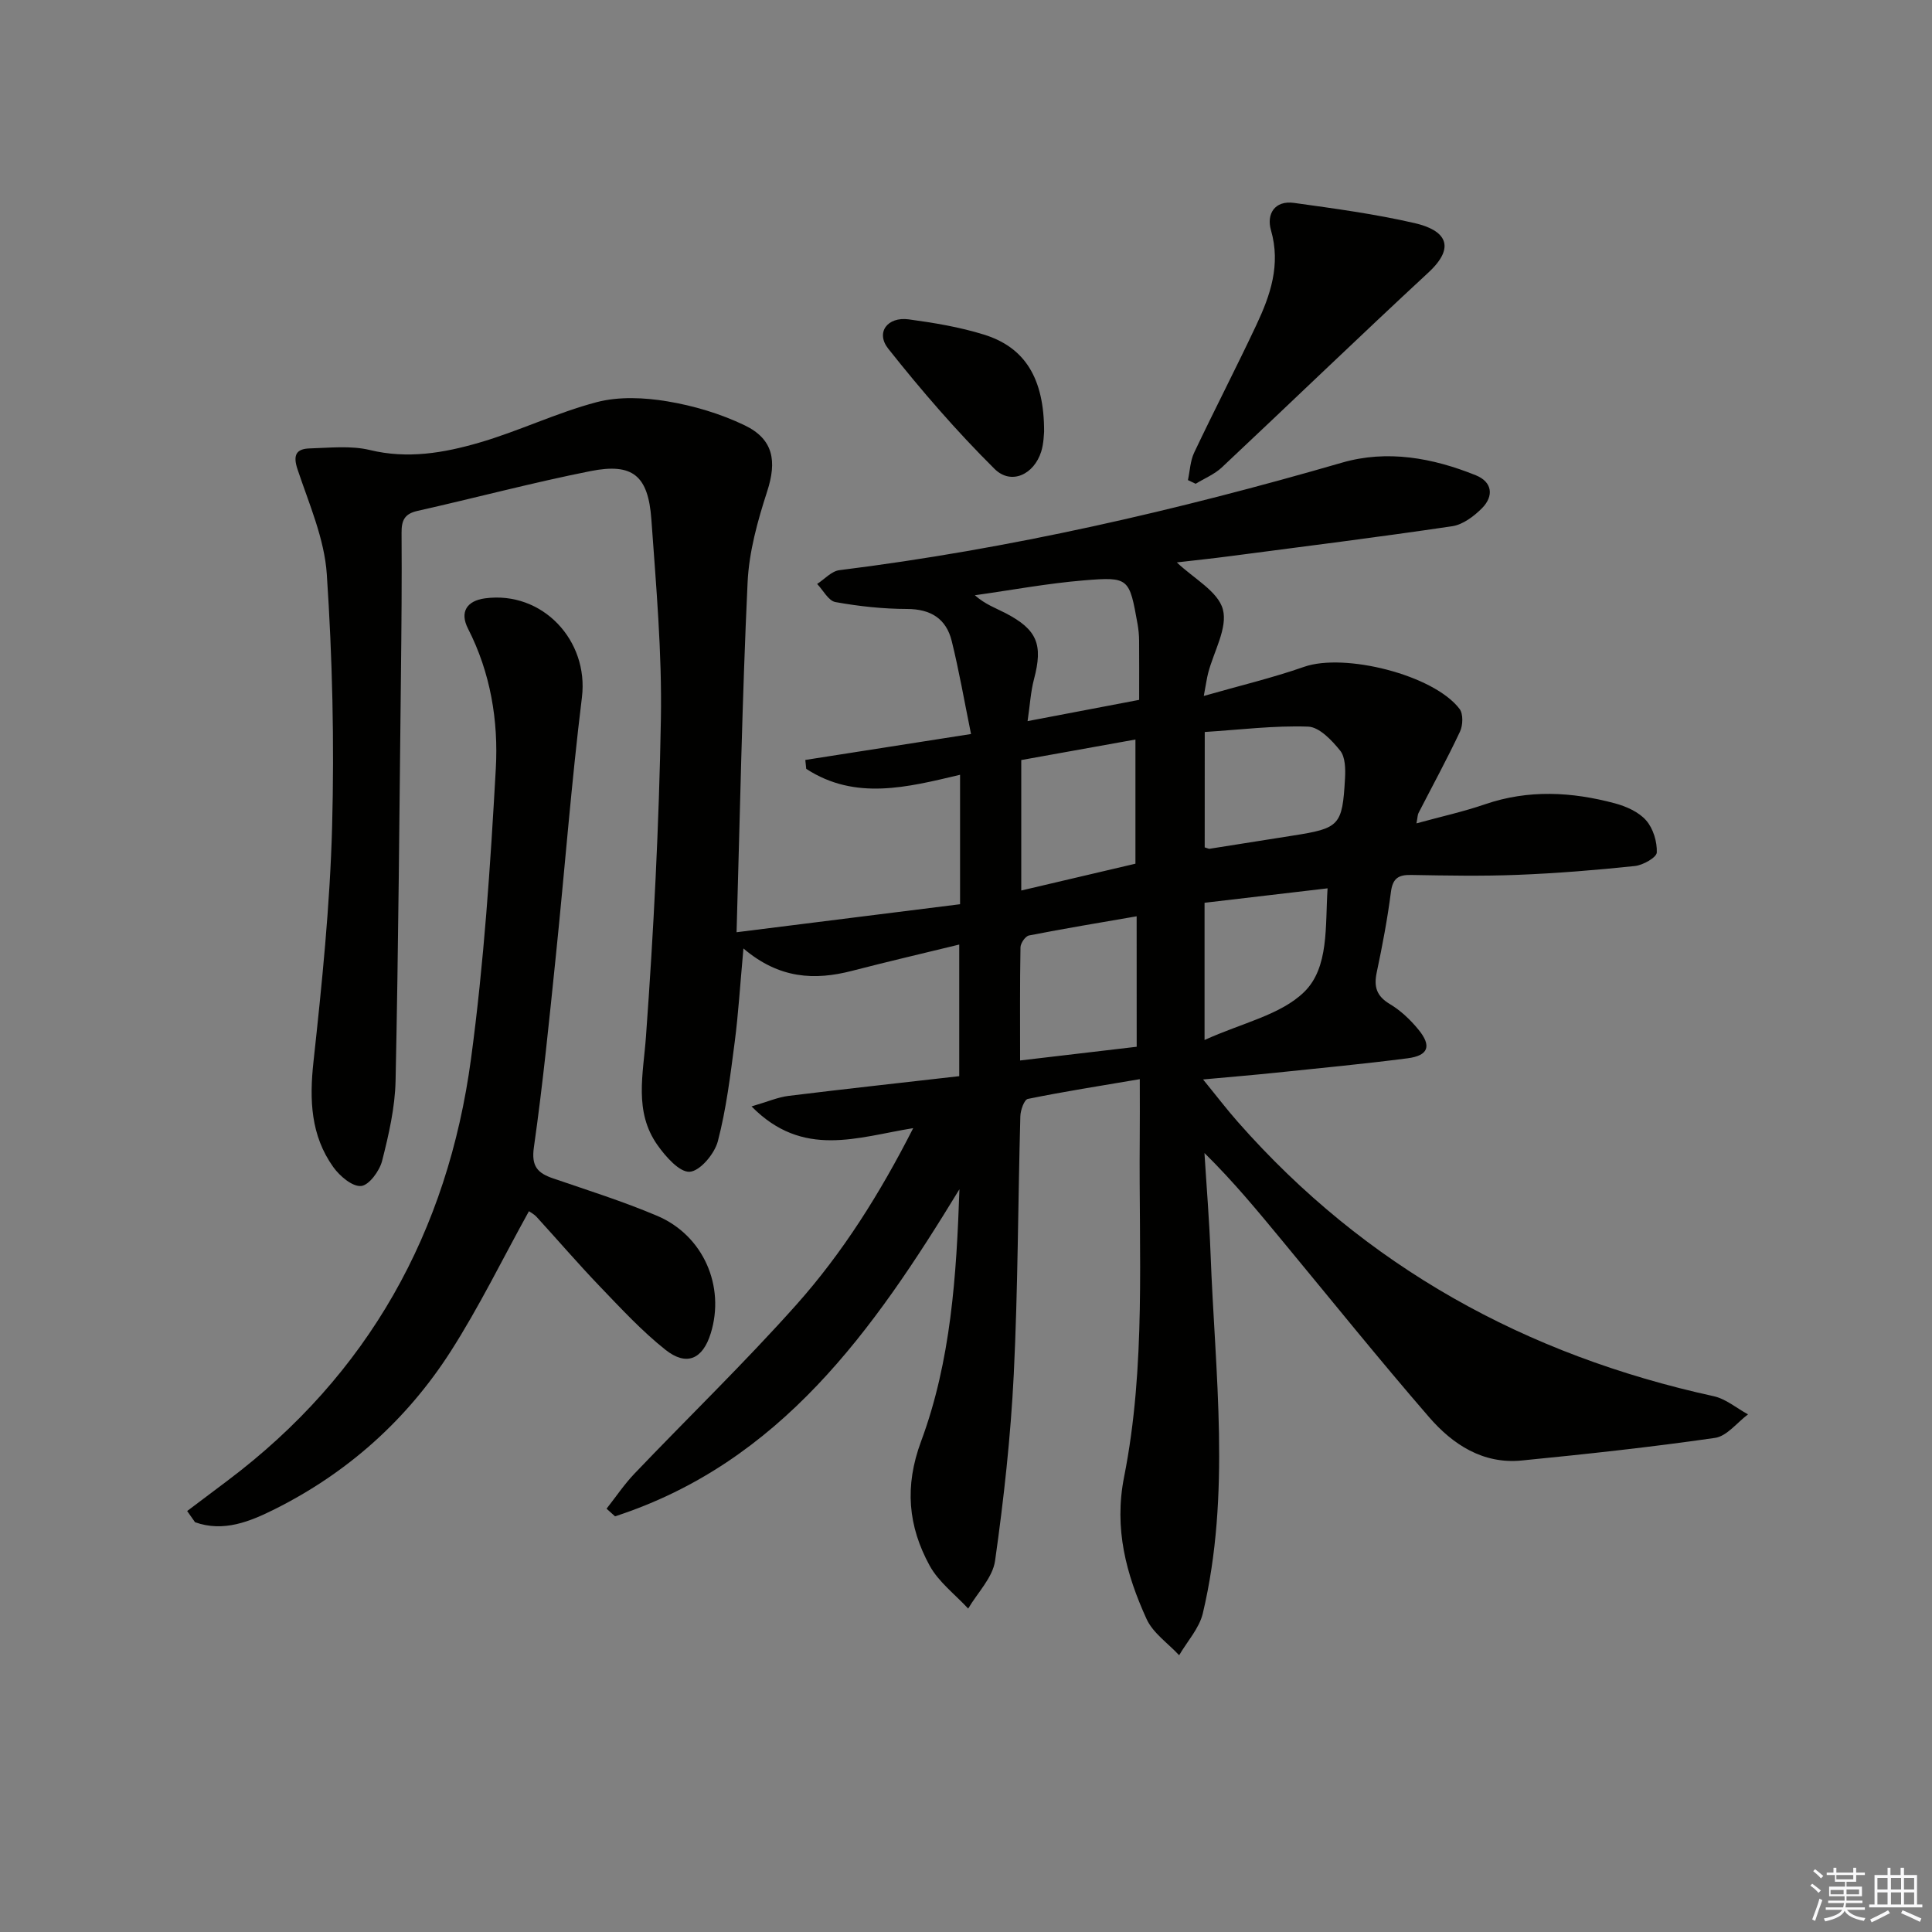
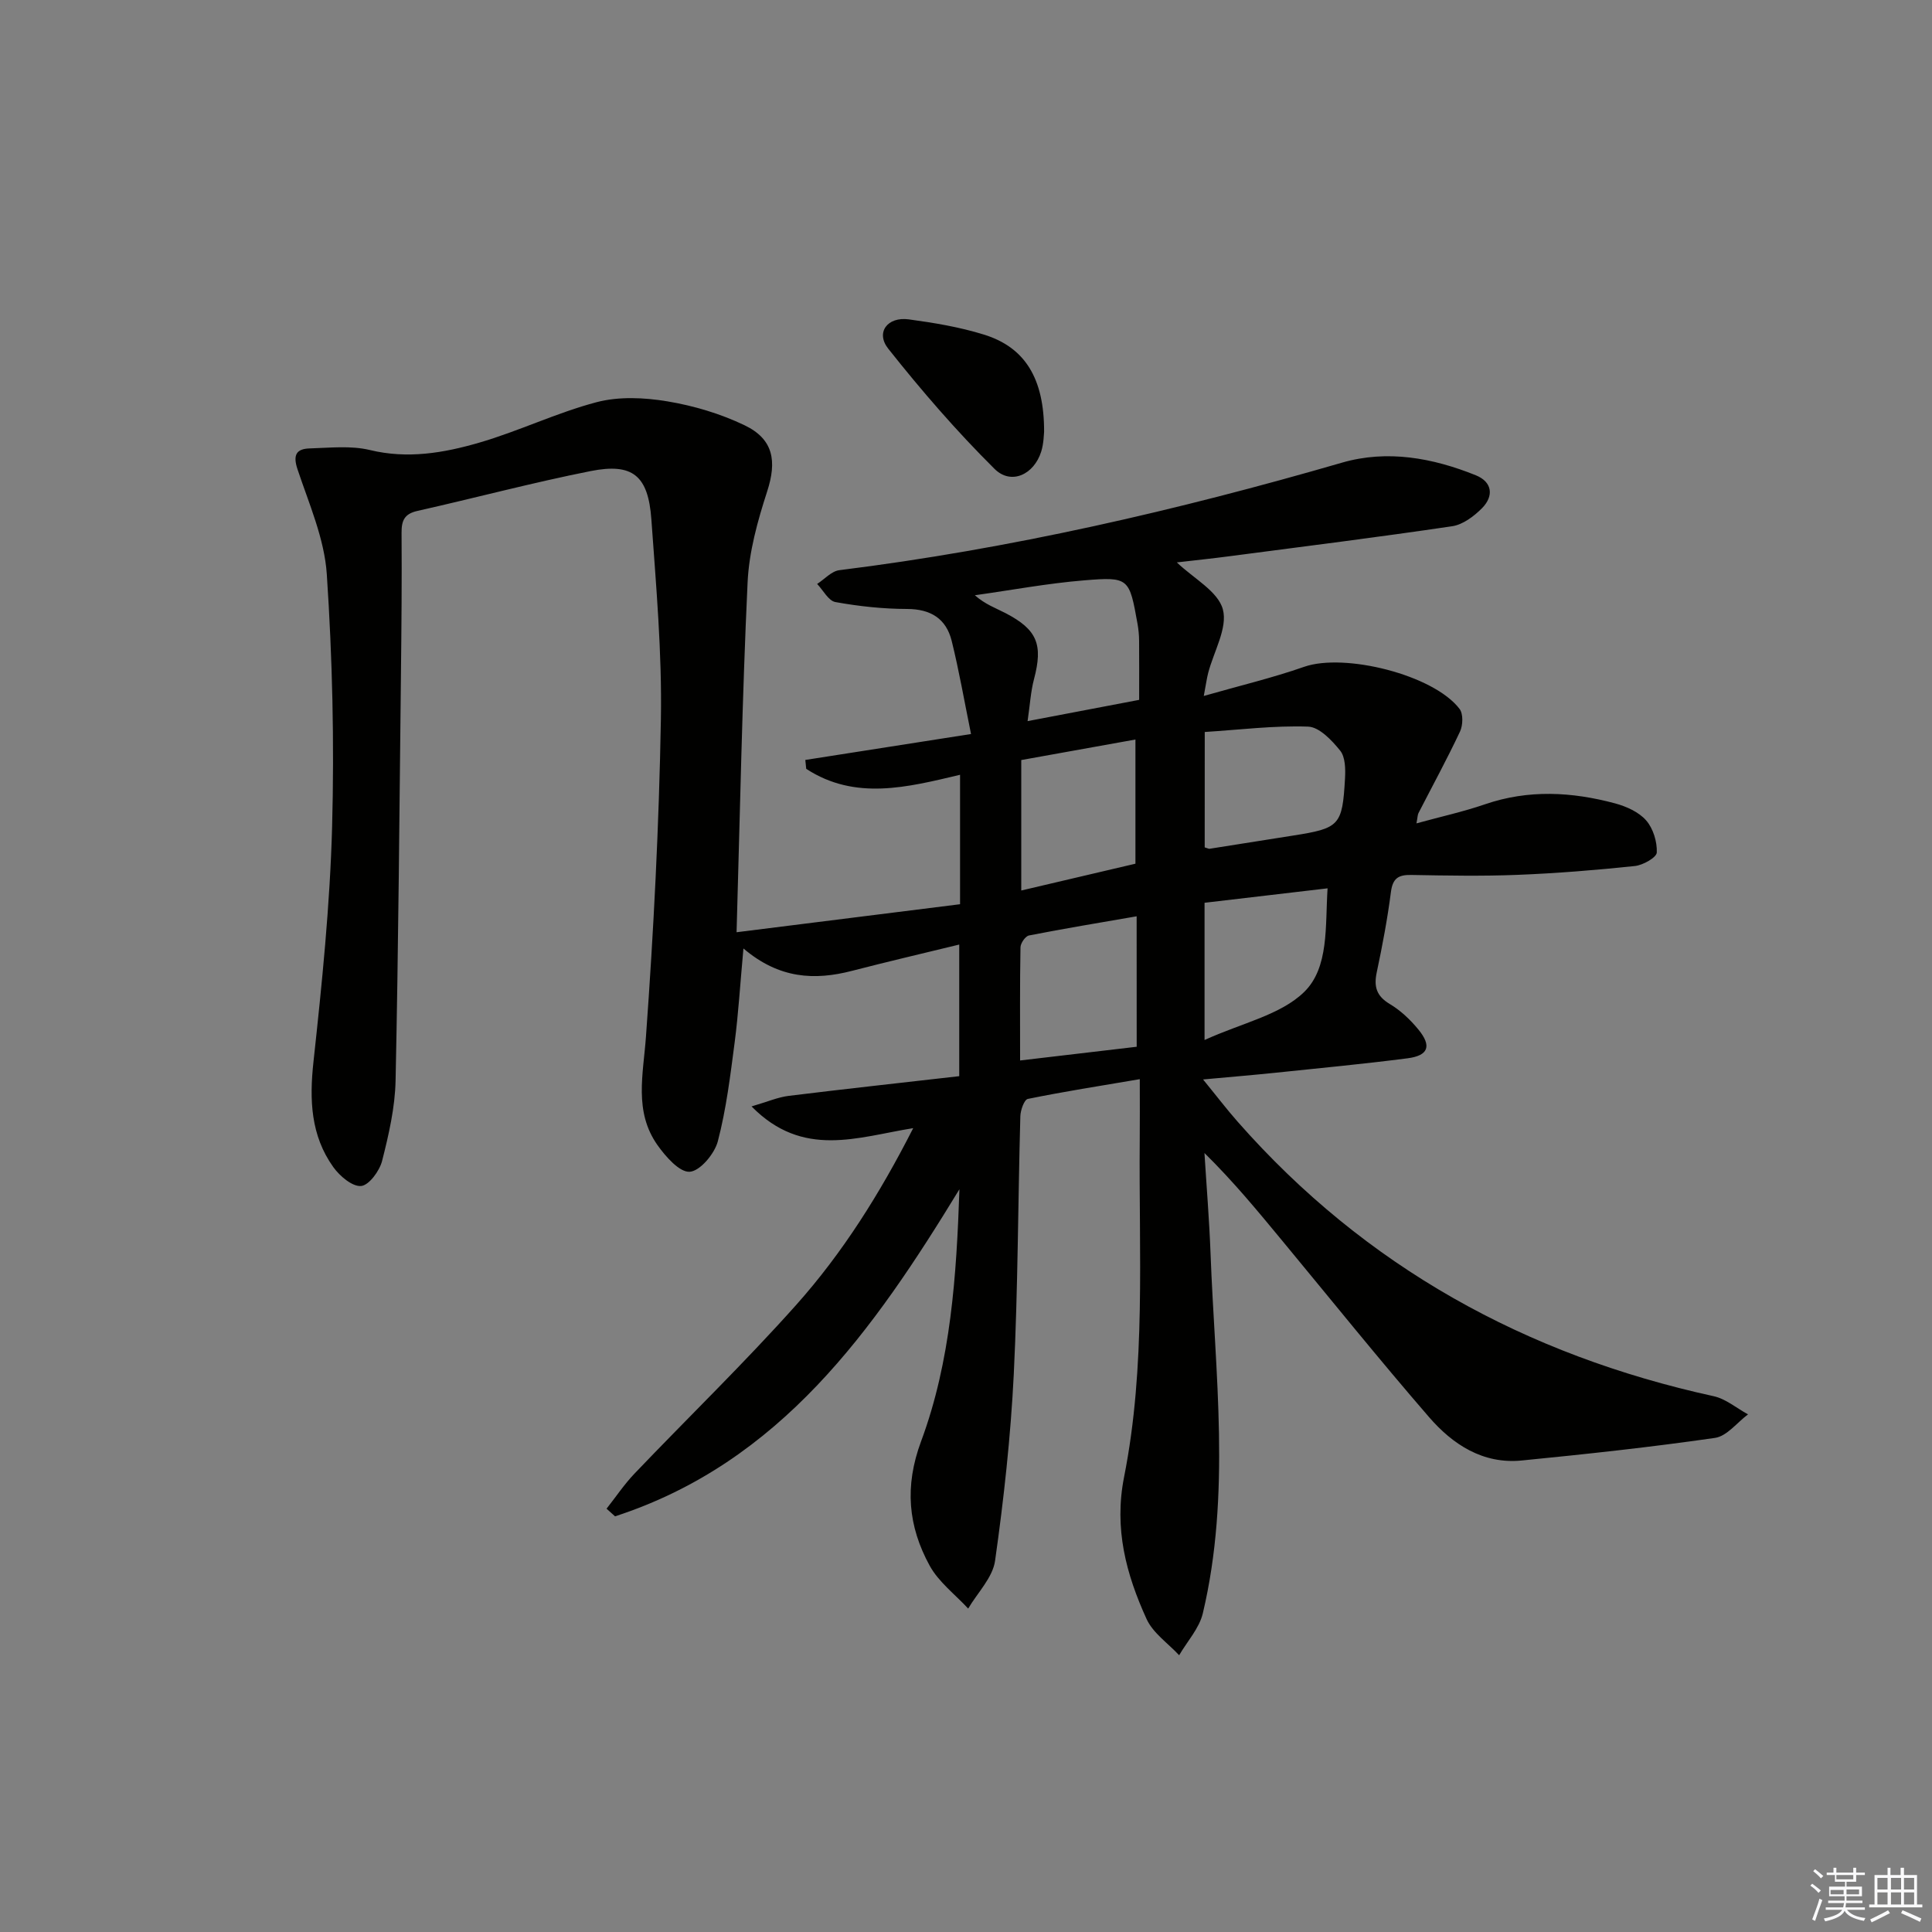
<svg xmlns="http://www.w3.org/2000/svg" enable-background="new 0 0 400 400" viewBox="0 0 400 400">
  <rect x="0" y="0" width="400" height="400" fill="#808080" stroke="none" />
  <g fill="#010100">
    <path d="m152.5 193.01c16.42-2.06 31.29-3.92 46.27-5.8 0-9.21 0-17.84 0-26.8-10.92 2.59-21.71 5.38-31.85-1.23-.06-.61-.13-1.23-.19-1.84 11.11-1.74 22.23-3.48 34.31-5.37-1.38-6.78-2.47-13.08-4-19.27-1.14-4.6-4.32-6.61-9.25-6.62-4.95-.01-9.95-.55-14.83-1.43-1.44-.26-2.53-2.45-3.78-3.75 1.53-.98 2.97-2.65 4.6-2.85 35.34-4.4 69.89-12.36 104.06-22.26 9.38-2.72 18.78-.99 27.71 2.61 3.42 1.38 3.78 4.29 1.28 6.82-1.66 1.67-3.95 3.4-6.17 3.73-15.26 2.26-30.57 4.18-45.86 6.18-3.71.49-7.44.88-11.15 1.31 3.49 3.34 8.53 5.99 9.53 9.72 1.03 3.84-1.89 8.73-3.04 13.17-.29 1.12-.44 2.27-.91 4.76 7.37-2.11 14.19-3.73 20.77-6.03 8.36-2.93 26.83 1.65 32.19 8.72.78 1.03.7 3.38.09 4.68-2.68 5.7-5.71 11.25-8.59 16.86-.2.38-.18.87-.43 2.15 5.04-1.39 9.71-2.41 14.19-3.95 9-3.09 17.98-2.59 26.93-.19 2.33.63 4.91 1.78 6.43 3.52 1.46 1.66 2.3 4.42 2.21 6.65-.04 1.03-2.86 2.63-4.54 2.8-8.08.85-16.19 1.51-24.31 1.83-7.32.29-14.66.15-21.99.02-2.63-.05-3.83.67-4.2 3.5-.72 5.59-1.77 11.14-2.94 16.66-.63 2.97-.06 4.91 2.7 6.56 2.24 1.34 4.26 3.25 5.92 5.28 2.8 3.41 2.09 5.4-2.24 5.96-9.06 1.17-18.16 2.03-27.25 2.98-4.6.48-9.22.86-15.09 1.4 2.75 3.36 4.88 6.16 7.2 8.79 26.44 30.03 59.65 48.28 98.52 56.79 2.52.55 4.75 2.48 7.11 3.76-2.27 1.69-4.37 4.51-6.83 4.87-13.29 1.92-26.66 3.36-40.03 4.68-8.01.79-14.27-3.31-19.17-8.97-10.34-11.94-20.25-24.26-30.32-36.43-5.08-6.14-10.14-12.31-16.19-18.26.43 6.93 1 13.85 1.26 20.78.93 24.88 4.26 49.84-1.6 74.53-.74 3.1-3.22 5.79-4.9 8.67-2.3-2.48-5.42-4.59-6.75-7.51-4.22-9.27-6.77-18.7-4.65-29.4 4.56-22.99 3.03-46.4 3.24-69.67.04-3.96.01-7.91.01-12.69-8.32 1.41-15.78 2.58-23.18 4.09-.75.15-1.52 2.34-1.55 3.6-.49 17.81-.49 35.63-1.36 53.42-.64 12.9-2.06 25.8-3.87 38.59-.49 3.5-3.64 6.62-5.57 9.91-2.71-2.94-6.12-5.5-7.98-8.9-4.45-8.14-5.24-16.38-1.77-25.73 6.18-16.63 7.33-34.33 7.94-52.19-17.77 29.15-37.04 56.57-71.3 67.72-.59-.53-1.17-1.05-1.76-1.58 1.92-2.43 3.66-5.04 5.79-7.27 11.14-11.67 22.76-22.91 33.49-34.94 9.61-10.78 17.31-23.02 24.21-36.58-11.57 1.86-22.82 6.33-33.47-4.5 3.27-.95 5.43-1.9 7.67-2.18 11.68-1.44 23.38-2.71 35.33-4.08 0-9.31 0-18.05 0-27.25-7.47 1.82-14.85 3.54-22.19 5.44-7.72 2-15.08 1.68-22.49-4.63-.7 7.67-1.05 13.56-1.81 19.39-.9 6.89-1.74 13.84-3.49 20.53-.68 2.59-3.68 6.17-5.82 6.31-2.12.14-4.98-3.13-6.67-5.51-4.92-6.96-2.95-14.65-2.39-22.48 1.59-21.88 2.71-43.81 3.09-65.74.24-13.77-.99-27.57-1.97-41.33-.65-9.09-3.87-11.73-12.57-10.01-12.03 2.39-23.9 5.56-35.87 8.25-2.71.61-3.3 2.01-3.28 4.55.07 9.83-.02 19.66-.13 29.49-.31 27.97-.52 55.95-1.11 83.92-.12 5.57-1.41 11.18-2.79 16.61-.53 2.08-2.71 5.05-4.35 5.2-1.82.16-4.42-2.06-5.75-3.91-4.68-6.55-4.97-13.91-4.11-21.8 1.76-16.19 3.42-32.44 3.86-48.7.47-17.41.06-34.89-1.1-52.26-.49-7.35-3.68-14.57-6.06-21.71-1-2.99-.25-4.25 2.53-4.33 4.15-.12 8.49-.62 12.44.33 7.81 1.9 15.3.61 22.6-1.51 8.25-2.39 16.09-6.22 24.38-8.4 4.59-1.2 9.84-.96 14.59-.17 5.48.91 11.02 2.56 16.02 4.96 6.02 2.89 6.69 7.45 4.68 13.67-1.98 6.11-3.77 12.53-4.06 18.89-1.12 23.87-1.57 47.78-2.28 72.4zm96.92-17.57c.69.21.86.32 1 .29 5.71-.9 11.42-1.82 17.14-2.71 9.8-1.53 10.36-2.06 10.91-11.86.11-1.93.07-4.42-1-5.75-1.72-2.13-4.32-4.89-6.63-4.97-7.05-.25-14.13.65-21.41 1.11-.01 8.27-.01 16-.01 23.89zm-37.98-18.08v27.01c8.22-1.93 16.03-3.76 23.64-5.55 0-8.79 0-17.11 0-25.71-8.14 1.46-15.75 2.83-23.64 4.25zm23.89 32.35c-7.68 1.33-15.01 2.54-22.29 3.97-.75.15-1.75 1.6-1.76 2.46-.14 7.61-.08 15.22-.08 23.42 8.41-.99 16.2-1.91 24.14-2.84-.01-9.12-.01-17.72-.01-27.01zm.52-44.81c0-4.62.02-8.43-.01-12.24-.01-1.16-.12-2.33-.32-3.46-1.71-9.53-1.74-9.81-11.11-9.04-7.56.62-15.06 2.03-22.58 3.08 2.17 1.91 4.35 2.66 6.37 3.71 6.57 3.42 7.77 6.51 5.88 13.66-.69 2.61-.84 5.37-1.33 8.69 8.19-1.56 15.46-2.95 23.1-4.4zm13.54 70.42c7.78-3.54 15.71-5.17 20.6-9.92 5.21-5.06 4.36-13.65 4.87-21.48-8.99 1.06-17.25 2.03-25.47 2.99z" />
-     <path d="m38.75 312.84c2.77-2.09 5.54-4.18 8.32-6.26 29.22-21.97 45.63-51.55 50.45-87.38 2.68-19.88 4.01-39.98 5.13-60.03.56-9.93-1.08-19.87-5.76-29.03-1.74-3.41-.27-5.75 3.53-6.26 11.89-1.59 21.51 8.73 20.06 20.5-2.19 17.8-3.56 35.7-5.4 53.55-1.36 13.21-2.67 26.44-4.54 39.58-.57 3.97.75 5.36 3.99 6.47 7.21 2.47 14.51 4.77 21.52 7.74 9.58 4.06 14.14 14.6 11.09 24.37-1.65 5.3-4.98 6.84-9.35 3.38-4.92-3.9-9.23-8.58-13.6-13.13-4.49-4.68-8.72-9.61-13.09-14.39-.53-.58-1.27-.95-1.59-1.18-5.45 9.84-10.3 19.82-16.25 29.1-9.07 14.12-21.34 25.08-36.4 32.6-5.09 2.54-10.57 4.81-16.48 2.69-.56-.78-1.09-1.55-1.63-2.32z" />
-     <path d="m245.95 99.4c.41-1.91.48-3.99 1.3-5.71 4.19-8.84 8.69-17.53 12.85-26.37 2.92-6.2 5.1-12.5 3.04-19.66-.95-3.3.72-6.21 4.78-5.65 8.35 1.16 16.74 2.29 24.95 4.18 6.34 1.45 8.71 4.82 2.87 10.23-14.38 13.32-28.49 26.95-42.79 40.37-1.52 1.42-3.59 2.26-5.4 3.37-.53-.26-1.07-.51-1.6-.76z" />
    <path d="m216.17 89.39c-.06.48-.06 2.36-.59 4.08-1.49 4.78-6.23 7.03-9.68 3.6-7.85-7.79-15.13-16.21-22-24.88-2.66-3.36-.16-6.66 4.24-6.07 5.25.71 10.55 1.59 15.59 3.16 8.48 2.63 12.47 9.06 12.44 20.11z" />
  </g>
  <path d="m374.8 390.4.4-.4c.7.5 1.3 1 1.8 1.4l-.5.5c-.5-.6-1.1-1.1-1.7-1.5zm1 7.3-.6-.3c.5-1.4 1.1-2.8 1.5-4.3.2.1.4.2.6.3-.5 1.3-1 2.8-1.5 4.3zm-.4-10.3.4-.4c.4.3 1 .8 1.7 1.4l-.5.5c-.4-.5-1-1-1.6-1.5zm2.5.3h1.7v-1h.6v1h3.5v-1h.6v1h1.8v.5h-1.8v1.4h-2v1h3.2v2h-3.2v.9h3.3v.5h-3.4c0 .3-.1.6-.1.9h4v.5h-3.7c.7.9 1.9 1.5 3.8 1.7-.1.2-.2.4-.3.6-2.1-.4-3.5-1.1-4-2.1-.4 1-1.8 1.7-4 2.2-.1-.2-.2-.4-.3-.6 2.1-.4 3.4-1 3.8-1.8h-3.4v-.5h3.6c.1-.3.1-.6.2-.9h-3.3v-.5h3.4c0-.3 0-.6 0-.9h-3.2v-2h3.3v-1h-2.1v-1.4h-1.7v-.5zm1.1 3.5v1h2.7c0-.3 0-.4 0-.4 0-.1 0-.2 0-.2 0-.1 0-.2 0-.3h-2.7zm1.2-3v.9h3.5v-.9zm4.7 3h-2.6v.6.4h2.6z" fill="#fafafb" />
  <path d="m393.6 386.7h.6v1.5h2.7v6.1h1.1v.6h-11v-.6h1.1v-6.1h2.7v-1.5h.6v1.5h2.1v-1.5zm-2.7 8.8.4.6c-1.2.6-2.5 1.3-3.8 1.9-.1-.2-.2-.4-.3-.6 1.2-.6 2.5-1.2 3.7-1.9zm-2.2-6.7v2.4h2.1v-2.4zm0 3v2.5h2.1v-2.5zm2.8-3v2.4h2.1v-2.4zm0 3v2.5h2.1v-2.5zm6 6.1c-1.4-.7-2.7-1.3-3.9-1.8l.3-.6c1.5.6 2.7 1.2 3.9 1.7zm-1.2-9.1h-2.1v2.4h2.1zm-2.1 3v2.5h2.1v-2.5z" fill="#fafafb" />
</svg>